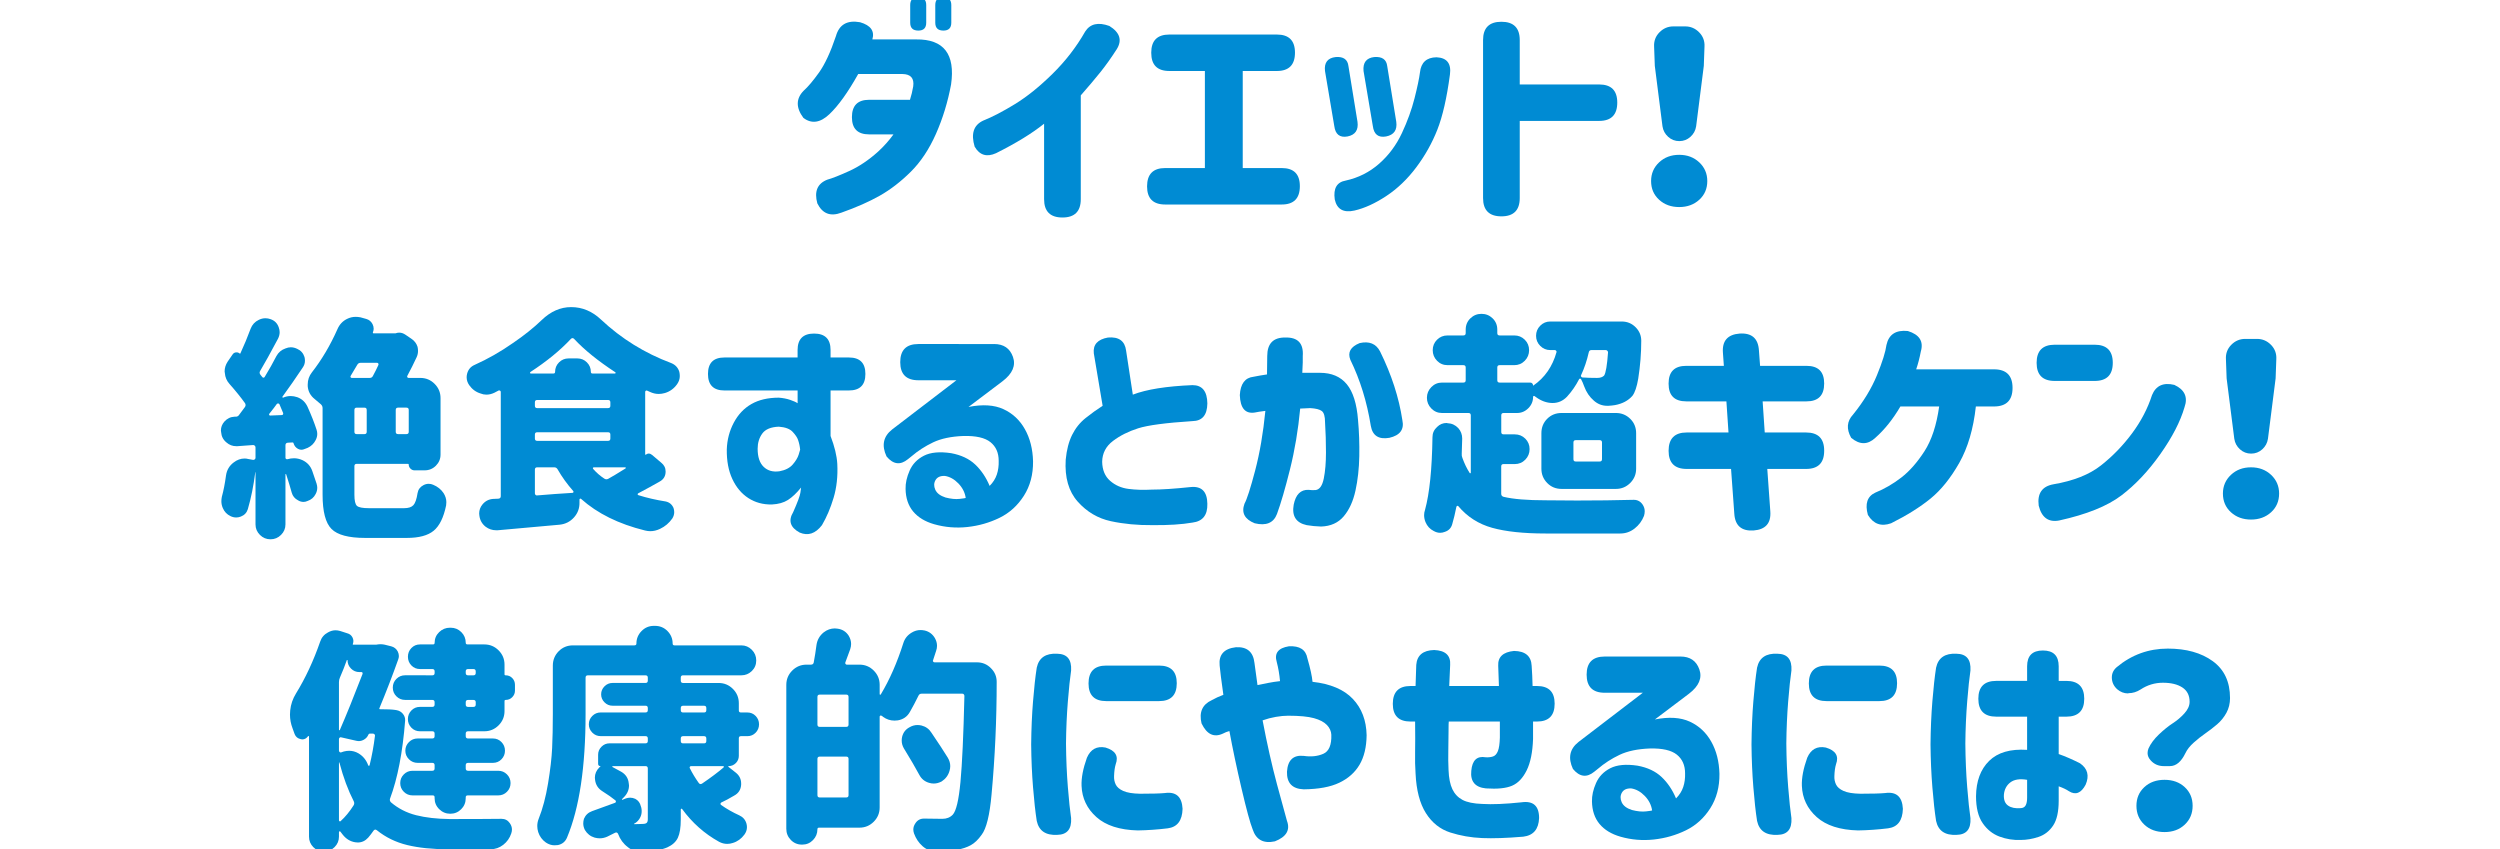
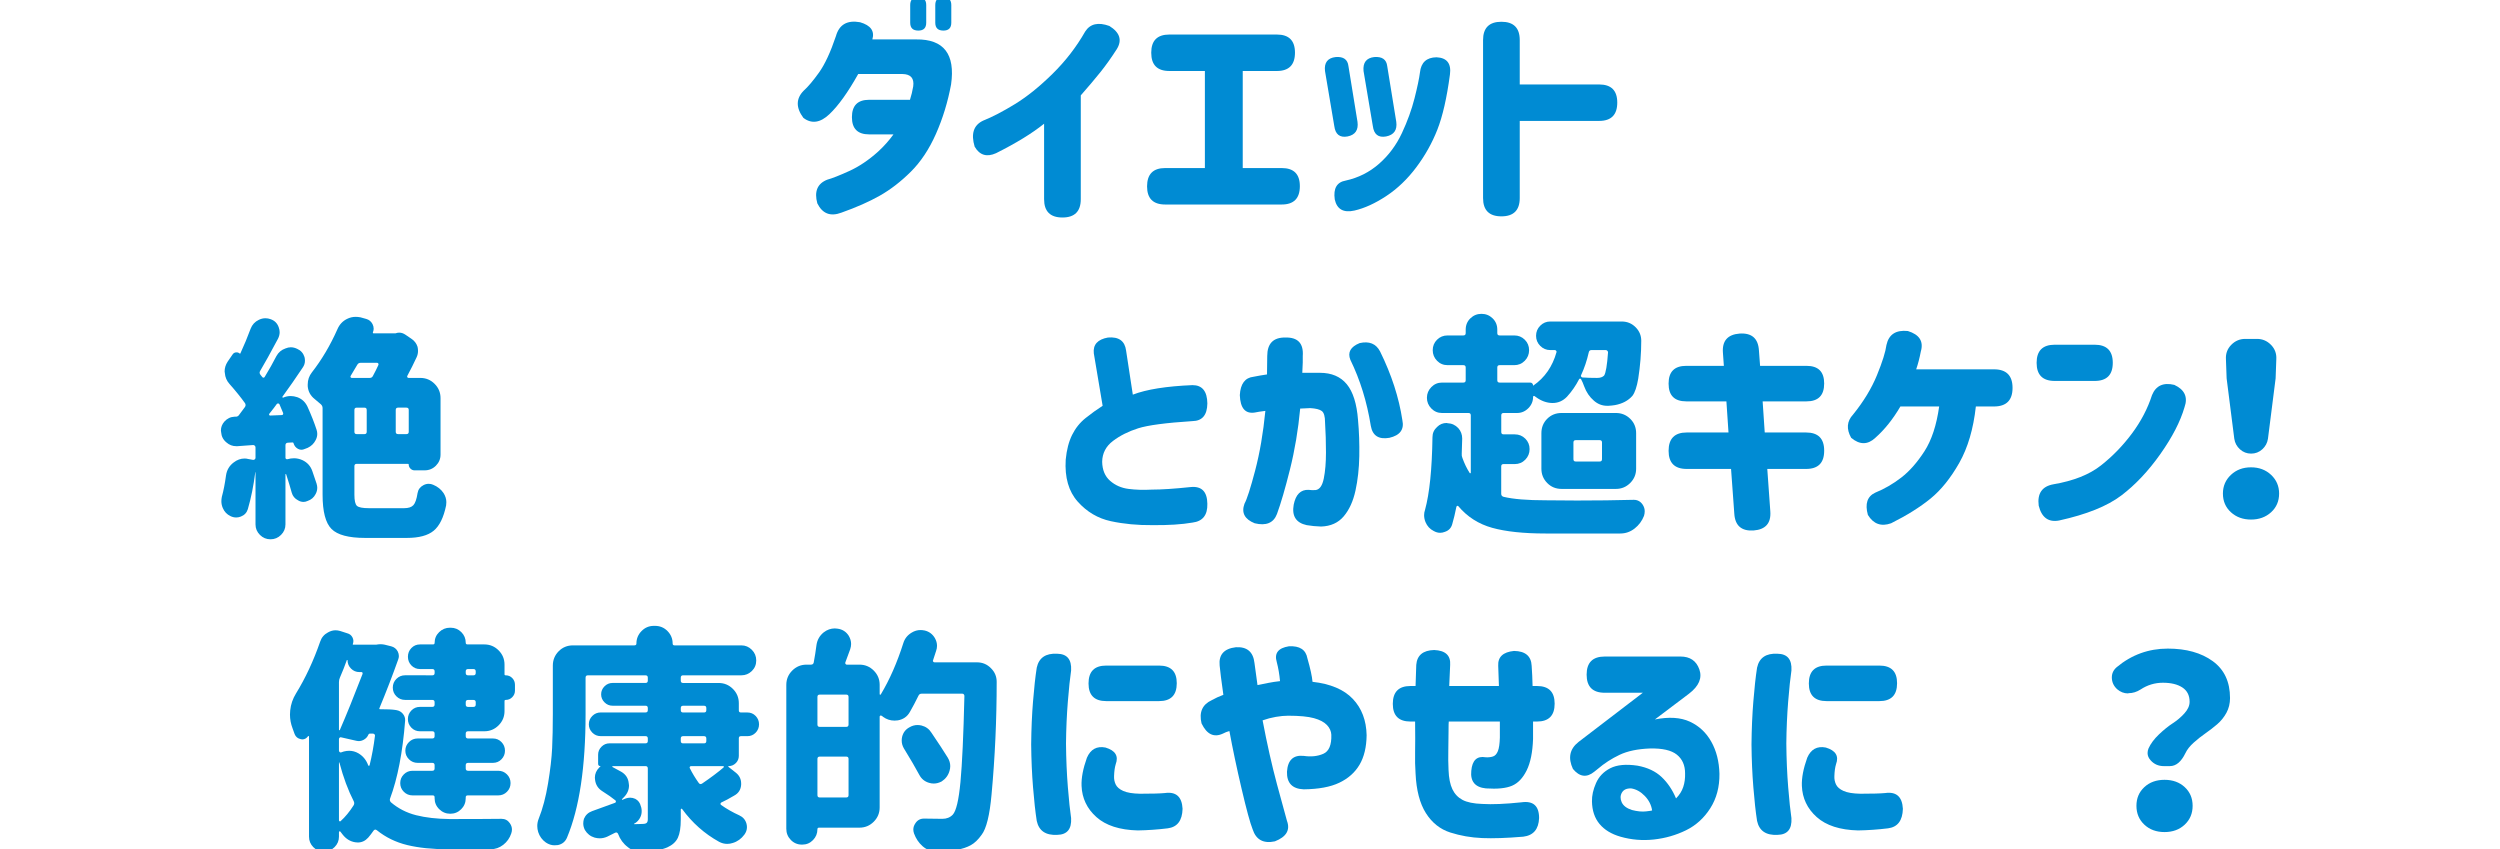
<svg xmlns="http://www.w3.org/2000/svg" version="1.1" id="title_x5F_06" x="0px" y="0px" width="368px" height="125px" viewBox="0 0 368 125" style="enable-background:new 0 0 368 125;" xml:space="preserve">
  <style type="text/css">
	.st0{fill:#008BD3;}
</style>
  <g>
    <g>
      <path class="st0" d="M128.411,5.802h6.46c4.056-0.045,5.765,2.165,5.127,6.631c-0.479,2.575-1.219,4.996-2.222,7.263    c-1.003,2.268-2.239,4.13-3.708,5.588c-1.47,1.458-2.991,2.632-4.563,3.521s-3.452,1.72-5.64,2.495    c-1.618,0.615-2.803,0.159-3.555-1.367c-0.479-1.754,0.011-2.917,1.47-3.486c0.684-0.182,1.754-0.604,3.213-1.265    c1.458-0.661,2.882-1.618,4.272-2.871c0.843-0.774,1.595-1.618,2.256-2.529h-3.589c-1.687,0-2.529-0.843-2.529-2.529    c0-1.709,0.843-2.563,2.529-2.563h6.016c0.205-0.638,0.364-1.299,0.479-1.982c0.159-1.185-0.365-1.789-1.572-1.812h-6.528    c-1.504,2.689-2.917,4.66-4.238,5.913c-1.345,1.276-2.621,1.458-3.828,0.547c-1.117-1.504-1.105-2.837,0.034-3.999    c0.638-0.569,1.39-1.458,2.256-2.666c0.866-1.208,1.697-2.996,2.495-5.366c0.479-1.709,1.663-2.393,3.555-2.051    C128.171,3.729,128.775,4.571,128.411,5.802z M133.982,0.743c0-0.774,0.387-1.162,1.162-1.162c0.797,0,1.196,0.388,1.196,1.162    v2.598c0,0.775-0.388,1.162-1.162,1.162c-0.798,0-1.196-0.387-1.196-1.162V0.743z M137.673,0.743c0-0.774,0.387-1.162,1.162-1.162    c0.797,0,1.196,0.388,1.196,1.162v2.598c0,0.775-0.388,1.162-1.162,1.162c-0.798,0-1.196-0.387-1.196-1.162V0.743z" />
      <path class="st0" d="M164.389,7.237c-0.82,1.276-1.624,2.404-2.41,3.384c-0.786,0.98-1.749,2.119-2.888,3.418v15.278    c0,1.8-0.9,2.7-2.7,2.7c-1.8,0-2.7-0.9-2.7-2.7V18.209c-1.755,1.413-4.113,2.86-7.075,4.341c-1.367,0.615-2.416,0.296-3.145-0.957    c-0.57-1.891-0.16-3.167,1.23-3.828c1.367-0.547,2.934-1.361,4.7-2.444c1.766-1.082,3.606-2.563,5.52-4.443    s3.521-3.959,4.819-6.238c0.729-1.139,1.914-1.413,3.555-0.82C164.844,4.776,165.209,5.916,164.389,7.237z" />
      <path class="st0" d="M169.463,7.75c0-1.777,0.889-2.666,2.666-2.666h15.825c1.777,0,2.666,0.889,2.666,2.666    c0,1.8-0.889,2.7-2.666,2.7h-5.024v14.287h5.742c1.777,0,2.666,0.889,2.666,2.666c0,1.8-0.889,2.7-2.666,2.7h-17.158    c-1.777,0-2.666-0.889-2.666-2.666c0-1.8,0.889-2.7,2.666-2.7h5.845V10.45h-5.229c-1.777,0-2.666-0.889-2.666-2.666V7.75z" />
      <path class="st0" d="M198.491,9.732l1.333,8.203c0.159,1.208-0.331,1.926-1.47,2.153c-1.14,0.205-1.789-0.308-1.948-1.538    l-1.367-8.101c-0.137-1.23,0.387-1.914,1.572-2.051C197.75,8.309,198.377,8.753,198.491,9.732z M199.38,30.992    c-1.618,0.364-2.586-0.183-2.905-1.641c-0.228-1.618,0.308-2.541,1.606-2.769c1.868-0.41,3.509-1.236,4.922-2.478    c1.413-1.242,2.529-2.74,3.35-4.495c0.82-1.754,1.441-3.463,1.863-5.127c0.421-1.663,0.689-2.939,0.803-3.828    c0.159-1.458,0.968-2.199,2.427-2.222c1.549,0.068,2.21,0.923,1.982,2.563c-0.456,3.418-1.071,6.113-1.846,8.083    c-0.775,1.971-1.812,3.823-3.11,5.554c-1.299,1.732-2.769,3.139-4.409,4.221C202.422,29.938,200.861,30.65,199.38,30.992z     M204.199,9.732l1.333,8.203c0.159,1.208-0.342,1.926-1.504,2.153c-1.14,0.205-1.789-0.308-1.948-1.538l-1.367-8.101    c-0.114-1.23,0.41-1.914,1.572-2.051C203.447,8.309,204.085,8.753,204.199,9.732z" />
      <path class="st0" d="M218.306,5.904c0-1.8,0.9-2.7,2.7-2.7c1.8,0,2.7,0.9,2.7,2.7v6.528h11.689c1.777,0,2.666,0.889,2.666,2.666    c0,1.8-0.889,2.7-2.666,2.7h-11.689v11.348c0,1.8-0.9,2.7-2.7,2.7c-1.8,0-2.7-0.9-2.7-2.7V5.904z" />
-       <path class="st0" d="M243.041,26.651c0-1.094,0.393-2.011,1.179-2.751c0.786-0.74,1.771-1.111,2.957-1.111    c1.185,0,2.17,0.371,2.957,1.111c0.786,0.741,1.179,1.658,1.179,2.751c0,1.117-0.393,2.034-1.179,2.751s-1.772,1.077-2.957,1.077    c-1.185,0-2.17-0.359-2.957-1.077S243.041,27.768,243.041,26.651z M244.716,18.585l-1.128-8.887l-0.103-2.837    c-0.046-0.82,0.216-1.521,0.786-2.102c0.569-0.581,1.253-0.872,2.051-0.872h1.743c0.797,0,1.481,0.291,2.051,0.872    c0.569,0.581,0.832,1.282,0.786,2.102L250.8,9.698l-1.128,8.887c-0.091,0.615-0.371,1.134-0.837,1.555    c-0.467,0.422-1.014,0.632-1.641,0.632c-0.627,0-1.174-0.21-1.641-0.632C245.086,19.719,244.807,19.2,244.716,18.585z" />
      <path class="st0" d="M42.017,67.388c0,0.068,0.034,0.125,0.103,0.171c0.068,0.046,0.137,0.057,0.205,0.034    c0.319-0.091,0.638-0.137,0.957-0.137c0.41,0,0.82,0.091,1.23,0.273c0.729,0.342,1.219,0.889,1.47,1.641    c0.228,0.638,0.433,1.242,0.615,1.812c0.068,0.228,0.103,0.433,0.103,0.615c0,0.319-0.08,0.627-0.239,0.923    c-0.251,0.501-0.649,0.843-1.196,1.025c-0.205,0.091-0.399,0.137-0.581,0.137c-0.296,0-0.57-0.08-0.82-0.239    c-0.479-0.25-0.786-0.626-0.923-1.128c-0.205-0.752-0.479-1.652-0.82-2.7c0-0.022-0.017-0.034-0.051-0.034    s-0.051,0.012-0.051,0.034v7.383c0,0.592-0.217,1.105-0.649,1.538c-0.433,0.433-0.952,0.649-1.555,0.649    c-0.604,0-1.123-0.217-1.555-0.649c-0.433-0.433-0.649-0.946-0.649-1.538v-7.69h-0.034c-0.251,1.982-0.615,3.794-1.094,5.435    c-0.16,0.524-0.501,0.889-1.025,1.094c-0.228,0.091-0.456,0.137-0.684,0.137c-0.296,0-0.581-0.068-0.854-0.205    c-0.524-0.25-0.9-0.649-1.128-1.196c-0.137-0.319-0.205-0.649-0.205-0.991c0-0.205,0.022-0.421,0.068-0.649    c0.25-0.911,0.456-1.959,0.615-3.145c0.114-0.797,0.49-1.436,1.128-1.914c0.501-0.387,1.037-0.581,1.606-0.581    c0.182,0,0.353,0.023,0.513,0.068l0.752,0.137c0.091,0,0.171-0.028,0.239-0.085c0.068-0.057,0.103-0.131,0.103-0.222V65.85    c0-0.091-0.034-0.171-0.103-0.239s-0.148-0.103-0.239-0.103l-2.324,0.171c-0.068,0-0.125,0-0.171,0    c-0.547,0-1.025-0.182-1.436-0.547c-0.479-0.387-0.741-0.889-0.786-1.504c-0.023-0.068-0.034-0.148-0.034-0.239    c0-0.501,0.171-0.945,0.513-1.333c0.41-0.456,0.911-0.695,1.504-0.718h0.171c0.182,0,0.33-0.068,0.444-0.205    c0.296-0.387,0.592-0.786,0.889-1.196c0.137-0.182,0.148-0.376,0.034-0.581c-0.638-0.889-1.401-1.834-2.29-2.837    c-0.41-0.456-0.638-0.991-0.684-1.606c-0.023-0.068-0.034-0.148-0.034-0.239c0-0.501,0.148-0.979,0.444-1.436l0.752-1.094    c0.114-0.159,0.273-0.25,0.479-0.273c0.205-0.022,0.387,0.034,0.547,0.171c0.045,0.046,0.08,0.034,0.103-0.034    c0.547-1.185,1.048-2.393,1.504-3.623c0.228-0.592,0.626-1.025,1.196-1.299c0.319-0.159,0.649-0.239,0.991-0.239    c0.25,0,0.501,0.046,0.752,0.137c0.592,0.205,0.991,0.604,1.196,1.196c0.091,0.251,0.137,0.49,0.137,0.718    c0,0.319-0.08,0.638-0.239,0.957c-1.117,2.097-1.994,3.68-2.632,4.751c-0.114,0.183-0.103,0.365,0.034,0.547    c0.091,0.114,0.182,0.228,0.273,0.342c0.045,0.068,0.108,0.103,0.188,0.103c0.08,0,0.142-0.045,0.188-0.137    c0.638-1.048,1.208-2.062,1.709-3.042c0.296-0.547,0.74-0.923,1.333-1.128c0.273-0.114,0.535-0.171,0.786-0.171    c0.319,0,0.638,0.08,0.957,0.239c0.524,0.228,0.877,0.627,1.06,1.196c0.045,0.183,0.068,0.365,0.068,0.547    c0,0.365-0.114,0.707-0.342,1.025c-1.003,1.504-1.994,2.928-2.974,4.272c-0.023,0.023-0.023,0.051,0,0.085    c0.022,0.034,0.057,0.051,0.103,0.051c0.364-0.159,0.729-0.239,1.094-0.239c0.319,0,0.649,0.057,0.991,0.171    c0.684,0.251,1.185,0.718,1.504,1.401c0.547,1.208,0.991,2.336,1.333,3.384c0.068,0.205,0.103,0.41,0.103,0.615    c0,0.319-0.08,0.627-0.239,0.923c-0.251,0.501-0.638,0.877-1.162,1.128l-0.444,0.171c-0.342,0.16-0.672,0.154-0.991-0.017    c-0.319-0.171-0.536-0.438-0.649-0.803c-0.023-0.114-0.091-0.159-0.205-0.137l-0.649,0.034c-0.228,0.023-0.342,0.148-0.342,0.376    V67.388z M39.625,60.928c-0.023,0.046-0.023,0.097,0,0.154c0.022,0.057,0.068,0.085,0.137,0.085l1.709-0.068    c0.091,0,0.154-0.034,0.188-0.103s0.04-0.137,0.017-0.205c-0.319-0.729-0.501-1.162-0.547-1.299    c-0.046-0.068-0.108-0.103-0.188-0.103c-0.08,0-0.143,0.023-0.188,0.068C40.547,59.754,40.171,60.244,39.625,60.928z     M54.322,74.805h5.161c0.638,0,1.094-0.148,1.367-0.444c0.273-0.296,0.479-0.889,0.615-1.777c0.091-0.524,0.376-0.911,0.854-1.162    c0.25-0.137,0.513-0.205,0.786-0.205c0.228,0,0.444,0.046,0.649,0.137c0.661,0.273,1.173,0.684,1.538,1.23    c0.273,0.433,0.41,0.877,0.41,1.333c0,0.16-0.012,0.319-0.034,0.479c-0.365,1.777-0.974,3.019-1.829,3.726    c-0.854,0.706-2.17,1.06-3.948,1.06h-6.152c-2.416,0-4.062-0.439-4.939-1.316c-0.877-0.877-1.316-2.558-1.316-5.042V60.073    c0-0.228-0.091-0.421-0.273-0.581c-0.273-0.228-0.57-0.479-0.889-0.752c-0.615-0.479-0.957-1.105-1.025-1.88    c0-0.091,0-0.182,0-0.273c0-0.661,0.205-1.253,0.615-1.777c1.458-1.868,2.711-3.987,3.76-6.357    c0.296-0.684,0.763-1.185,1.401-1.504c0.41-0.205,0.832-0.308,1.265-0.308c0.228,0,0.467,0.023,0.718,0.068l0.854,0.239    c0.41,0.114,0.718,0.365,0.923,0.752c0.114,0.228,0.171,0.456,0.171,0.684c0,0.16-0.034,0.331-0.103,0.513    c-0.046,0.114-0.012,0.171,0.103,0.171h3.008c0.068,0,0.137,0,0.205,0c0.182-0.068,0.364-0.103,0.547-0.103    c0.319,0,0.626,0.103,0.923,0.308l0.854,0.581c0.456,0.296,0.763,0.695,0.923,1.196c0.045,0.205,0.068,0.41,0.068,0.615    c0,0.319-0.068,0.627-0.205,0.923c-0.41,0.889-0.866,1.8-1.367,2.734c-0.046,0.068-0.046,0.137,0,0.205    c0.045,0.068,0.103,0.103,0.171,0.103h1.743c0.82,0,1.521,0.291,2.102,0.872s0.872,1.282,0.872,2.102v8.306    c0,0.638-0.228,1.185-0.684,1.641c-0.456,0.456-1.014,0.684-1.675,0.684h-1.47c-0.228,0-0.427-0.085-0.598-0.256    s-0.256-0.37-0.256-0.598c0-0.068-0.034-0.103-0.103-0.103H52.51c-0.228,0-0.342,0.114-0.342,0.342v4.204    c0,0.866,0.125,1.413,0.376,1.641C52.795,74.691,53.387,74.805,54.322,74.805z M55.689,53.75c0.045-0.091,0.045-0.171,0-0.239    c-0.046-0.068-0.103-0.103-0.171-0.103h-2.461c-0.205,0-0.365,0.103-0.479,0.308c-0.205,0.342-0.524,0.877-0.957,1.606    c-0.046,0.068-0.051,0.137-0.017,0.205s0.097,0.103,0.188,0.103h2.632c0.228,0,0.387-0.103,0.479-0.308    C55.199,54.775,55.461,54.251,55.689,53.75z M52.51,60.005c-0.228,0-0.342,0.114-0.342,0.342v3.213    c0,0.228,0.114,0.342,0.342,0.342h1.128c0.228,0,0.342-0.114,0.342-0.342v-3.213c0-0.228-0.114-0.342-0.342-0.342H52.51z     M59.825,63.901c0.228,0,0.342-0.114,0.342-0.342v-3.213c0-0.228-0.114-0.342-0.342-0.342h-1.23c-0.228,0-0.342,0.114-0.342,0.342    v3.213c0,0.228,0.114,0.342,0.342,0.342H59.825z" />
-       <path class="st0" d="M95.04,66.943c0.319-0.25,0.638-0.239,0.957,0.034l1.333,1.128c0.433,0.342,0.649,0.775,0.649,1.299    c0,0.661-0.285,1.151-0.854,1.47c-0.912,0.524-1.971,1.105-3.179,1.743c-0.068,0.046-0.097,0.097-0.085,0.154    c0.011,0.057,0.051,0.097,0.12,0.12c1.23,0.388,2.563,0.695,3.999,0.923c0.547,0.114,0.934,0.433,1.162,0.957    c0.068,0.205,0.103,0.41,0.103,0.615c0,0.319-0.091,0.627-0.273,0.923c-0.479,0.684-1.083,1.196-1.812,1.538    c-0.479,0.228-0.957,0.342-1.436,0.342c-0.251,0-0.513-0.034-0.786-0.103c-3.874-0.957-7.007-2.506-9.399-4.648    c-0.046-0.045-0.097-0.057-0.154-0.034c-0.057,0.023-0.085,0.068-0.085,0.137v0.41c0.022,0.843-0.245,1.578-0.803,2.205    c-0.559,0.626-1.259,0.985-2.102,1.077c-2.712,0.25-5.754,0.524-9.126,0.82c-0.091,0-0.171,0-0.239,0    c-0.57,0-1.083-0.171-1.538-0.513c-0.524-0.41-0.832-0.946-0.923-1.606c-0.023-0.114-0.034-0.228-0.034-0.342    c0-0.501,0.159-0.945,0.479-1.333c0.41-0.501,0.934-0.774,1.572-0.82c0.319-0.022,0.581-0.034,0.786-0.034    c0.228-0.022,0.342-0.148,0.342-0.376V57.681c0-0.068-0.034-0.125-0.103-0.171c-0.068-0.045-0.137-0.057-0.205-0.034    c-0.228,0.114-0.444,0.228-0.649,0.342c-0.388,0.183-0.775,0.273-1.162,0.273c-0.296,0-0.581-0.057-0.854-0.171    c-0.684-0.205-1.242-0.615-1.675-1.23c-0.251-0.364-0.376-0.752-0.376-1.162c0-0.159,0.022-0.33,0.068-0.513    c0.159-0.615,0.524-1.048,1.094-1.299c1.937-0.866,3.816-1.937,5.64-3.213c1.641-1.116,3.053-2.244,4.238-3.384    c1.321-1.276,2.769-1.914,4.341-1.914c1.641,0,3.11,0.615,4.409,1.846c2.985,2.803,6.426,4.934,10.322,6.392    c0.615,0.251,1.014,0.684,1.196,1.299c0.045,0.205,0.068,0.41,0.068,0.615c0,0.41-0.125,0.798-0.376,1.162    c-0.456,0.661-1.06,1.105-1.812,1.333c-0.319,0.091-0.627,0.137-0.923,0.137c-0.433,0-0.866-0.103-1.299-0.308    c-0.114-0.068-0.239-0.125-0.376-0.171c-0.068-0.045-0.137-0.045-0.205,0c-0.068,0.046-0.103,0.103-0.103,0.171v9.229    C94.994,66.932,95.017,66.943,95.04,66.943z M86.974,54.741c0,0.16,0.08,0.239,0.239,0.239h3.315c0.045,0,0.074-0.022,0.085-0.068    c0.011-0.045,0.005-0.08-0.017-0.103c-2.575-1.686-4.603-3.327-6.084-4.922c-0.16-0.159-0.319-0.159-0.479,0    c-1.572,1.687-3.566,3.315-5.981,4.888c-0.023,0.046-0.029,0.091-0.017,0.137c0.011,0.046,0.04,0.068,0.085,0.068h3.35    c0.159,0,0.239-0.08,0.239-0.239c0-0.547,0.193-1.014,0.581-1.401c0.387-0.387,0.854-0.581,1.401-0.581h1.299    c0.547,0,1.014,0.194,1.401,0.581C86.78,53.728,86.974,54.194,86.974,54.741z M79.078,58.877c-0.228,0-0.342,0.114-0.342,0.342    v0.513c0,0.228,0.114,0.342,0.342,0.342h10.425c0.228,0,0.342-0.114,0.342-0.342v-0.513c0-0.228-0.114-0.342-0.342-0.342H79.078z     M78.736,64.551c0,0.228,0.114,0.342,0.342,0.342h10.425c0.228,0,0.342-0.114,0.342-0.342V63.97c0-0.228-0.114-0.342-0.342-0.342    H79.078c-0.228,0-0.342,0.114-0.342,0.342V64.551z M79.078,68.789c-0.228,0-0.342,0.114-0.342,0.342v3.486    c0,0.091,0.034,0.171,0.103,0.239s0.148,0.091,0.239,0.068c0.638-0.045,1.504-0.114,2.598-0.205    c1.116-0.068,1.982-0.125,2.598-0.171c0.068,0,0.114-0.034,0.137-0.103c0.022-0.068,0.011-0.125-0.034-0.171    c-0.889-1.002-1.652-2.062-2.29-3.179c-0.114-0.205-0.285-0.308-0.513-0.308H79.078z M92.066,68.96    c0.045-0.022,0.062-0.057,0.051-0.103c-0.012-0.045-0.04-0.068-0.085-0.068h-4.614c-0.068,0-0.114,0.029-0.137,0.085    c-0.023,0.057-0.012,0.108,0.034,0.154c0.479,0.547,1.014,1.014,1.606,1.401c0.182,0.137,0.376,0.16,0.581,0.068    C90.05,70.202,90.904,69.689,92.066,68.96z" />
-       <path class="st0" d="M106.638,52.622h10.767v-1.094c0-1.618,0.809-2.427,2.427-2.427c1.618,0,2.427,0.809,2.427,2.427v1.094h2.7    c1.618,0,2.427,0.809,2.427,2.427c0,1.618-0.809,2.427-2.427,2.427h-2.7v6.699c0.592,1.55,0.923,2.917,0.991,4.102    c0.091,1.823-0.091,3.492-0.547,5.007c-0.456,1.516-1.025,2.854-1.709,4.016c-0.957,1.253-2.051,1.618-3.281,1.094    c-1.39-0.752-1.709-1.755-0.957-3.008c0.638-1.436,0.991-2.387,1.06-2.854c0.068-0.467,0.103-0.723,0.103-0.769    c-0.661,0.82-1.305,1.43-1.931,1.829c-0.627,0.399-1.418,0.621-2.375,0.667c-1.299,0.023-2.45-0.291-3.452-0.94    c-1.003-0.649-1.789-1.583-2.358-2.803c-0.57-1.219-0.843-2.671-0.82-4.358c0.045-1.413,0.387-2.723,1.025-3.931    c0.638-1.208,1.504-2.125,2.598-2.751c1.094-0.626,2.438-0.94,4.033-0.94c0.615,0.046,1.173,0.154,1.675,0.325    c0.501,0.171,0.866,0.336,1.094,0.496v-1.88h-10.767c-1.618,0-2.427-0.809-2.427-2.427    C104.211,53.431,105.02,52.622,106.638,52.622z M117.781,66.191c-0.046-0.501-0.148-0.979-0.308-1.436    c-0.114-0.342-0.376-0.735-0.786-1.179s-1.094-0.701-2.051-0.769c-1.162,0.046-1.971,0.382-2.427,1.008    c-0.456,0.627-0.684,1.373-0.684,2.239c0,1.208,0.296,2.097,0.889,2.666c0.592,0.57,1.367,0.786,2.324,0.649    c0.866-0.159,1.515-0.49,1.948-0.991c0.433-0.501,0.723-0.979,0.872-1.436C117.707,66.488,117.781,66.237,117.781,66.191z" />
-       <path class="st0" d="M146.322,50.64c1.413,0,2.341,0.632,2.786,1.897s-0.063,2.456-1.521,3.572l-5.024,3.794    c2.073-0.41,3.788-0.302,5.144,0.325c1.355,0.627,2.41,1.612,3.162,2.957c0.752,1.345,1.15,2.917,1.196,4.717    c0.022,1.937-0.427,3.629-1.35,5.076c-0.923,1.447-2.119,2.529-3.589,3.247s-3.042,1.167-4.717,1.35    c-1.675,0.182-3.31,0.045-4.905-0.41c-1.345-0.388-2.375-1.014-3.093-1.88s-1.088-1.971-1.111-3.315    c-0.023-0.843,0.176-1.743,0.598-2.7c0.421-0.957,1.122-1.686,2.102-2.188c0.979-0.501,2.312-0.626,3.999-0.376    c1.481,0.273,2.666,0.832,3.555,1.675c0.889,0.843,1.595,1.892,2.119,3.145c0.501-0.501,0.854-1.06,1.06-1.675    s0.296-1.287,0.273-2.017c0-1.185-0.405-2.102-1.213-2.751c-0.809-0.649-2.136-0.951-3.982-0.906    c-1.8,0.068-3.287,0.382-4.46,0.94c-1.174,0.559-2.239,1.248-3.196,2.068l-0.513,0.41c-1.117,0.912-2.165,0.775-3.145-0.41    c-0.752-1.618-0.479-2.939,0.82-3.965l9.468-7.246h-5.605c-1.777,0-2.666-0.889-2.666-2.666s0.889-2.666,2.666-2.666H146.322z     M139.076,70.054c-0.661-0.022-1.117,0.183-1.367,0.615c-0.251,0.433-0.262,0.906-0.034,1.418    c0.228,0.513,0.729,0.895,1.504,1.145c0.797,0.205,1.487,0.273,2.068,0.205s0.883-0.114,0.906-0.137    c-0.114-0.797-0.473-1.509-1.077-2.136C140.472,70.538,139.805,70.168,139.076,70.054z" />
      <path class="st0" d="M175.534,61.987c-3.896,0.251-6.562,0.604-7.998,1.06c-1.436,0.456-2.672,1.077-3.708,1.863    c-1.037,0.786-1.567,1.806-1.589,3.059c0.022,1.208,0.41,2.142,1.162,2.803c0.752,0.661,1.658,1.06,2.717,1.196    s2.205,0.171,3.435,0.103c1.436,0,3.338-0.125,5.708-0.376c1.618-0.159,2.438,0.661,2.461,2.461    c0.045,1.664-0.684,2.586-2.188,2.769c-1.572,0.273-3.532,0.398-5.879,0.376c-2.188,0.022-4.233-0.171-6.135-0.581    c-1.903-0.41-3.526-1.367-4.871-2.871c-1.345-1.504-1.937-3.566-1.777-6.187c0.137-1.436,0.45-2.649,0.94-3.64    c0.49-0.991,1.156-1.823,2-2.495c0.843-0.672,1.675-1.27,2.495-1.794l-1.299-7.725c-0.137-1.276,0.558-2.051,2.085-2.324    c1.595-0.137,2.483,0.501,2.666,1.914l0.991,6.494c2.005-0.774,4.933-1.242,8.784-1.401c1.436,0,2.165,0.9,2.188,2.7    C177.698,61.099,176.969,61.965,175.534,61.987z" />
      <path class="st0" d="M184.521,55.459c0.684-0.137,1.344-0.25,1.982-0.342c0.022-1.344,0.034-2.244,0.034-2.7    c0-1.846,0.889-2.757,2.666-2.734c1.846-0.045,2.7,0.866,2.563,2.734c0.022,0.433,0,1.253-0.068,2.461c0.228,0,0.484,0,0.769,0    c0.285,0,0.615,0,0.991,0s0.655,0,0.837,0c1.709,0,3.025,0.559,3.948,1.675c0.923,1.117,1.475,2.871,1.658,5.264    c0.159,1.732,0.222,3.509,0.188,5.332c-0.034,1.823-0.222,3.515-0.564,5.076c-0.342,1.561-0.917,2.82-1.726,3.777    c-0.809,0.957-1.92,1.458-3.333,1.504c-0.752-0.023-1.458-0.091-2.119-0.205c-1.572-0.342-2.21-1.344-1.914-3.008    c0.296-1.504,1.025-2.233,2.188-2.188c0.319,0.046,0.661,0.057,1.025,0.034c0.592-0.068,0.997-0.632,1.213-1.692    c0.216-1.06,0.325-2.341,0.325-3.845s-0.046-2.985-0.137-4.443c0-0.866-0.16-1.418-0.479-1.658    c-0.319-0.239-0.889-0.381-1.709-0.427c-0.273,0-0.507,0.012-0.701,0.034c-0.194,0.023-0.45,0.034-0.769,0.034    c-0.296,3.145-0.798,6.13-1.504,8.955c-0.707,2.826-1.345,5.013-1.914,6.562c-0.501,1.321-1.595,1.777-3.281,1.367    c-1.481-0.593-1.982-1.549-1.504-2.871c0.364-0.661,0.889-2.29,1.572-4.888s1.185-5.525,1.504-8.784    c-0.729,0.091-1.242,0.171-1.538,0.239c-1.413,0.228-2.153-0.626-2.222-2.563C182.595,56.496,183.267,55.596,184.521,55.459z     M198.773,52.964c-0.433-1.094,0.022-1.914,1.367-2.461c1.413-0.319,2.415,0.091,3.008,1.23c1.686,3.418,2.78,6.791,3.281,10.117    c0.296,1.367-0.342,2.233-1.914,2.598c-1.572,0.273-2.484-0.319-2.734-1.777C201.211,59.139,200.209,55.903,198.773,52.964z" />
      <path class="st0" d="M221.321,68.311c-0.228,0-0.342,0.114-0.342,0.342v4.033c0,0.228,0.114,0.376,0.342,0.444    c1.413,0.342,3.486,0.513,6.221,0.513c1.572,0.023,3.099,0.034,4.58,0.034c2.939,0,5.708-0.034,8.306-0.103    c0.022,0,0.045,0,0.068,0c0.569,0,1.014,0.251,1.333,0.752c0.182,0.296,0.273,0.604,0.273,0.923c0,0.228-0.034,0.456-0.103,0.684    c-0.296,0.752-0.758,1.373-1.384,1.863c-0.627,0.49-1.328,0.735-2.102,0.735h-11.006c-3.236,0-5.856-0.279-7.861-0.837    c-2.005-0.559-3.669-1.624-4.99-3.196c-0.046-0.045-0.097-0.057-0.154-0.034c-0.057,0.023-0.097,0.068-0.12,0.137    c-0.183,0.935-0.388,1.789-0.615,2.563c-0.16,0.569-0.524,0.945-1.094,1.128c-0.228,0.091-0.456,0.137-0.684,0.137    c-0.319,0-0.638-0.091-0.957-0.273c-0.547-0.273-0.946-0.707-1.196-1.299c-0.137-0.342-0.205-0.684-0.205-1.025    c0-0.273,0.045-0.535,0.137-0.786c0.661-2.415,1.025-5.981,1.094-10.698c0-0.592,0.228-1.094,0.684-1.504    c0.387-0.387,0.854-0.581,1.401-0.581c0.045,0,0.091,0.012,0.137,0.034c0.615,0.023,1.139,0.262,1.572,0.718    c0.387,0.433,0.581,0.946,0.581,1.538c0,0.205-0.023,0.946-0.068,2.222c-0.023,0.228,0.011,0.444,0.103,0.649    c0.296,0.82,0.649,1.55,1.06,2.188c0.022,0.046,0.057,0.063,0.103,0.051c0.045-0.011,0.068-0.04,0.068-0.085v-8.442    c0-0.228-0.114-0.342-0.342-0.342h-3.896c-0.615,0-1.14-0.222-1.572-0.667c-0.433-0.444-0.649-0.968-0.649-1.572    c0-0.604,0.216-1.128,0.649-1.572c0.433-0.444,0.957-0.667,1.572-0.667h3.145c0.228,0,0.342-0.114,0.342-0.342v-1.88    c0-0.228-0.114-0.342-0.342-0.342h-2.324c-0.615,0-1.134-0.216-1.555-0.649c-0.422-0.433-0.632-0.951-0.632-1.555    c0-0.604,0.21-1.116,0.632-1.538c0.421-0.421,0.94-0.632,1.555-0.632h2.324c0.228,0,0.342-0.114,0.342-0.342v-0.513    c0-0.661,0.228-1.213,0.684-1.658c0.456-0.444,1.002-0.667,1.641-0.667c0.638,0,1.185,0.222,1.641,0.667    c0.456,0.444,0.684,0.997,0.684,1.658v0.513c0,0.228,0.114,0.342,0.342,0.342h2.153c0.615,0,1.133,0.211,1.555,0.632    c0.421,0.422,0.632,0.935,0.632,1.538c0,0.604-0.211,1.123-0.632,1.555c-0.422,0.433-0.94,0.649-1.555,0.649h-2.153    c-0.228,0-0.342,0.114-0.342,0.342v1.88c0,0.228,0.114,0.342,0.342,0.342h4.512c0.114,0,0.21,0.04,0.291,0.12    c0.08,0.08,0.12,0.177,0.12,0.291v0.034h0.034c1.686-1.162,2.825-2.803,3.418-4.922c0.022-0.068,0.005-0.137-0.051-0.205    c-0.057-0.068-0.12-0.103-0.188-0.103h-0.684c-0.57,0-1.06-0.205-1.47-0.615s-0.615-0.906-0.615-1.487s0.205-1.077,0.615-1.487    s0.9-0.615,1.47-0.615h10.527c0.82,0,1.515,0.296,2.085,0.889c0.524,0.547,0.786,1.196,0.786,1.948    c0,1.823-0.148,3.68-0.444,5.571c-0.205,1.208-0.49,2.051-0.854,2.529c-0.615,0.707-1.47,1.162-2.563,1.367    c-0.273,0.046-0.593,0.08-0.957,0.103c-0.068,0-0.137,0-0.205,0c-0.729,0-1.379-0.25-1.948-0.752    c-0.638-0.547-1.117-1.253-1.436-2.119c-0.137-0.387-0.285-0.729-0.444-1.025c-0.023-0.068-0.074-0.103-0.154-0.103    c-0.08,0-0.131,0.034-0.154,0.103c-0.479,0.935-1.071,1.789-1.777,2.563c-0.593,0.615-1.299,0.923-2.119,0.923    c-0.023,0-0.046,0-0.068,0c-0.82-0.022-1.606-0.308-2.358-0.854c-0.068-0.045-0.148-0.103-0.239-0.171    c-0.046-0.022-0.091-0.022-0.137,0c-0.046,0.023-0.068,0.068-0.068,0.137c0,0.638-0.234,1.191-0.701,1.658    c-0.467,0.467-1.02,0.701-1.658,0.701h-1.982c-0.228,0-0.342,0.114-0.342,0.342v2.461c0,0.228,0.114,0.342,0.342,0.342h1.641    c0.615,0,1.133,0.211,1.555,0.632c0.421,0.422,0.632,0.935,0.632,1.538c0,0.604-0.211,1.123-0.632,1.555    c-0.422,0.433-0.94,0.649-1.555,0.649H221.321z M229.866,71.968c-0.843,0-1.55-0.291-2.119-0.872    c-0.57-0.581-0.854-1.282-0.854-2.102v-5.229c0-0.843,0.285-1.549,0.854-2.119c0.569-0.569,1.276-0.854,2.119-0.854h7.998    c0.82,0,1.521,0.285,2.102,0.854c0.581,0.57,0.872,1.276,0.872,2.119v5.229c0,0.82-0.291,1.521-0.872,2.102    s-1.282,0.872-2.102,0.872H229.866z M231.951,64.79c-0.228,0-0.342,0.114-0.342,0.342v2.461c0,0.228,0.114,0.342,0.342,0.342    h3.521c0.228,0,0.342-0.114,0.342-0.342v-2.461c0-0.228-0.114-0.342-0.342-0.342H231.951z M236.702,51.87    c0-0.091-0.034-0.171-0.103-0.239s-0.148-0.103-0.239-0.103h-2.085c-0.228,0-0.365,0.114-0.41,0.342    c-0.273,1.208-0.649,2.324-1.128,3.35c-0.046,0.068-0.046,0.137,0,0.205c0.045,0.068,0.103,0.114,0.171,0.137    c0.638,0.046,1.367,0.068,2.188,0.068c0.456,0,0.797-0.114,1.025-0.342C236.372,54.924,236.565,53.784,236.702,51.87z" />
      <path class="st0" d="M245.617,56.45c0-1.731,0.866-2.598,2.598-2.598h5.537l-0.137-1.914c-0.137-1.754,0.684-2.7,2.461-2.837    c1.777-0.114,2.723,0.707,2.837,2.461l0.171,2.29h6.836c1.731,0,2.598,0.866,2.598,2.598c0,1.755-0.866,2.632-2.598,2.632h-6.46    l0.308,4.58h6.084c1.777,0,2.666,0.889,2.666,2.666v0.034c0,1.777-0.889,2.666-2.666,2.666h-5.708l0.444,6.221    c0.137,1.754-0.684,2.7-2.461,2.837c-1.777,0.114-2.723-0.707-2.837-2.461l-0.479-6.597h-6.528c-1.777,0-2.666-0.889-2.666-2.666    c0-1.8,0.889-2.7,2.666-2.7h6.152l-0.308-4.58h-5.913c-1.732,0-2.598-0.866-2.598-2.598V56.45z" />
      <path class="st0" d="M282.747,51.733c-0.183,0.957-0.41,1.834-0.684,2.632h11.45c1.823,0,2.734,0.912,2.734,2.734    c0,1.823-0.912,2.734-2.734,2.734h-2.666c-0.365,3.304-1.179,6.073-2.444,8.306c-1.265,2.233-2.672,3.982-4.221,5.247    c-1.55,1.265-3.486,2.478-5.811,3.64c-1.458,0.524-2.598,0.114-3.418-1.23c-0.456-1.641-0.091-2.734,1.094-3.281    c1.344-0.547,2.62-1.287,3.828-2.222c1.208-0.934,2.341-2.222,3.401-3.862s1.783-3.839,2.17-6.597h-5.708    c-1.094,1.869-2.324,3.407-3.691,4.614c-1.117,1.048-2.302,1.048-3.555,0c-0.729-1.299-0.638-2.438,0.273-3.418    c1.549-1.914,2.723-3.845,3.521-5.793c0.797-1.948,1.265-3.435,1.401-4.46c0.342-1.549,1.39-2.233,3.145-2.051    C282.542,49.25,283.18,50.252,282.747,51.733z" />
      <path class="st0" d="M302.456,50.742h5.879c1.777,0,2.666,0.889,2.666,2.666s-0.889,2.666-2.666,2.666h-5.879    c-1.777,0-2.666-0.889-2.666-2.666S300.678,50.742,302.456,50.742z M321.562,59.937c-0.615,2.119-1.807,4.426-3.572,6.921    s-3.68,4.523-5.742,6.084c-2.062,1.561-5.109,2.786-9.143,3.674c-1.572,0.296-2.575-0.433-3.008-2.188    c-0.228-1.8,0.501-2.848,2.188-3.145c2.939-0.501,5.264-1.424,6.973-2.769c1.709-1.344,3.23-2.911,4.562-4.7    c1.334-1.789,2.318-3.674,2.957-5.657c0.569-1.39,1.663-1.891,3.281-1.504C321.584,57.362,322.085,58.456,321.562,59.937z" />
      <path class="st0" d="M327.213,72.651c0-1.094,0.394-2.011,1.179-2.751c0.787-0.74,1.771-1.111,2.957-1.111    c1.185,0,2.17,0.371,2.957,1.111c0.785,0.741,1.179,1.658,1.179,2.751c0,1.117-0.394,2.034-1.179,2.751    c-0.787,0.718-1.772,1.077-2.957,1.077c-1.186,0-2.17-0.359-2.957-1.077C327.607,74.685,327.213,73.768,327.213,72.651z     M328.888,64.585l-1.128-8.887l-0.103-2.837c-0.046-0.82,0.216-1.521,0.786-2.102c0.569-0.581,1.253-0.872,2.051-0.872h1.743    c0.797,0,1.48,0.291,2.051,0.872c0.569,0.581,0.831,1.282,0.786,2.102l-0.103,2.837l-1.128,8.887    c-0.092,0.615-0.371,1.134-0.837,1.555c-0.468,0.422-1.015,0.632-1.641,0.632c-0.628,0-1.175-0.21-1.641-0.632    C329.258,65.719,328.979,65.2,328.888,64.585z" />
      <path class="st0" d="M55.944,104.398c1.048,0,1.789,0.034,2.222,0.103l0.205,0.034c0.387,0.068,0.701,0.251,0.94,0.547    c0.239,0.296,0.347,0.627,0.325,0.991c-0.365,4.671-1.105,8.5-2.222,11.484c-0.068,0.205-0.023,0.388,0.137,0.547    c1.071,0.912,2.307,1.544,3.708,1.897c1.401,0.354,3.047,0.542,4.939,0.564c3.281,0,5.811-0.011,7.588-0.034h0.034    c0.524,0,0.934,0.217,1.23,0.649c0.205,0.296,0.308,0.604,0.308,0.923c0,0.182-0.034,0.376-0.103,0.581    c-0.228,0.684-0.621,1.242-1.179,1.675c-0.559,0.433-1.179,0.649-1.863,0.649h-6.289c-2.302,0-4.295-0.205-5.981-0.615    c-1.687-0.41-3.179-1.14-4.478-2.188c-0.183-0.137-0.342-0.114-0.479,0.068c-0.251,0.364-0.513,0.706-0.786,1.025    c-0.433,0.479-0.946,0.718-1.538,0.718c-0.114,0-0.239-0.012-0.376-0.034c-0.729-0.114-1.345-0.49-1.846-1.128    c-0.114-0.16-0.228-0.308-0.342-0.444c-0.046-0.046-0.091-0.057-0.137-0.034c-0.046,0.022-0.068,0.068-0.068,0.137v0.649    c0,0.592-0.217,1.105-0.649,1.538c-0.433,0.433-0.957,0.649-1.572,0.649s-1.134-0.217-1.555-0.649    c-0.422-0.433-0.632-0.946-0.632-1.538v-14.731c0-0.045-0.023-0.074-0.068-0.085c-0.046-0.011-0.068-0.005-0.068,0.017    c-0.228,0.319-0.513,0.479-0.854,0.479c-0.068,0-0.137-0.011-0.205-0.034c-0.456-0.091-0.764-0.342-0.923-0.752    c-0.091-0.273-0.194-0.558-0.308-0.854c-0.251-0.661-0.376-1.333-0.376-2.017c0-0.205,0.011-0.41,0.034-0.615    c0.091-0.889,0.376-1.72,0.854-2.495c1.39-2.256,2.575-4.796,3.555-7.622c0.205-0.615,0.592-1.071,1.162-1.367    c0.364-0.205,0.729-0.308,1.094-0.308c0.228,0,0.456,0.034,0.684,0.103l1.06,0.342c0.342,0.091,0.592,0.291,0.752,0.598    c0.159,0.308,0.182,0.621,0.068,0.94c-0.046,0.091-0.023,0.137,0.068,0.137h3.213c0.045,0,0.091,0,0.137,0    c0.228-0.045,0.444-0.068,0.649-0.068s0.41,0.023,0.615,0.068l0.957,0.239c0.433,0.114,0.752,0.365,0.957,0.752    c0.114,0.228,0.171,0.456,0.171,0.684c0,0.16-0.034,0.331-0.103,0.513c-0.843,2.37-1.766,4.763-2.769,7.178    C55.819,104.353,55.853,104.398,55.944,104.398z M52.902,98.93c-0.479,0-0.889-0.171-1.23-0.513s-0.513-0.752-0.513-1.23    c0-0.022-0.012-0.034-0.034-0.034c-0.023,0-0.046,0-0.068,0c-0.296,0.843-0.638,1.709-1.025,2.598    c-0.091,0.205-0.137,0.422-0.137,0.649v7.007c0,0.046,0.017,0.074,0.051,0.085c0.034,0.012,0.062-0.005,0.085-0.051    c0.934-2.142,2.051-4.899,3.35-8.271c0-0.068-0.012-0.125-0.034-0.171c-0.023-0.045-0.068-0.068-0.137-0.068H52.902z     M49.895,110.482c0,0.091,0.034,0.166,0.103,0.222c0.068,0.057,0.137,0.074,0.205,0.051l0.41-0.137    c0.273-0.068,0.535-0.103,0.786-0.103c0.479,0,0.934,0.125,1.367,0.376c0.684,0.41,1.162,1.003,1.436,1.777    c0.022,0.046,0.062,0.063,0.12,0.051c0.057-0.011,0.085-0.04,0.085-0.085c0.342-1.39,0.604-2.825,0.786-4.307    c0.022-0.091,0-0.171-0.068-0.239s-0.148-0.103-0.239-0.103H54.44c-0.091,0-0.16,0.046-0.205,0.137    c-0.137,0.342-0.376,0.604-0.718,0.786c-0.342,0.183-0.695,0.228-1.06,0.137l-2.256-0.513c-0.068-0.022-0.137-0.005-0.205,0.051    c-0.068,0.057-0.103,0.131-0.103,0.222V110.482z M49.963,112.26c0-0.022-0.012-0.034-0.034-0.034    c-0.023,0-0.034,0.012-0.034,0.034v8.477c0,0.068,0.028,0.12,0.085,0.154c0.057,0.034,0.108,0.029,0.154-0.017    c0.684-0.615,1.321-1.39,1.914-2.324c0.114-0.182,0.125-0.376,0.034-0.581C51.239,116.327,50.532,114.425,49.963,112.26z     M63.635,99.408c0.228,0,0.342-0.114,0.342-0.342v-0.239c0-0.228-0.114-0.342-0.342-0.342h-1.812c-0.501,0-0.923-0.176-1.265-0.53    c-0.342-0.353-0.513-0.78-0.513-1.282c0-0.501,0.171-0.928,0.513-1.282c0.342-0.353,0.763-0.53,1.265-0.53h1.914    c0.159,0,0.239-0.08,0.239-0.239c0-0.615,0.222-1.139,0.667-1.572c0.444-0.433,0.974-0.649,1.589-0.649h0.103    c0.615,0,1.139,0.217,1.572,0.649c0.433,0.433,0.649,0.957,0.649,1.572c0,0.16,0.091,0.239,0.273,0.239h2.461    c0.82,0,1.521,0.291,2.102,0.872s0.872,1.282,0.872,2.102v1.436c0,0.091,0.057,0.137,0.171,0.137c0.387,0,0.712,0.137,0.974,0.41    c0.262,0.273,0.393,0.604,0.393,0.991v0.854c0,0.365-0.131,0.684-0.393,0.957c-0.262,0.273-0.587,0.41-0.974,0.41    c-0.114,0-0.171,0.057-0.171,0.171v1.47c0,0.82-0.291,1.521-0.872,2.102s-1.282,0.872-2.102,0.872h-2.393    c-0.228,0-0.342,0.114-0.342,0.342v0.376c0,0.228,0.114,0.342,0.342,0.342h3.657c0.501,0,0.923,0.177,1.265,0.53    c0.342,0.354,0.513,0.775,0.513,1.265c0,0.49-0.171,0.912-0.513,1.265c-0.342,0.354-0.764,0.53-1.265,0.53h-3.657    c-0.228,0-0.342,0.114-0.342,0.342v0.479c0,0.228,0.114,0.342,0.342,0.342h4.443c0.501,0,0.928,0.177,1.282,0.53    c0.353,0.354,0.53,0.781,0.53,1.282c0,0.501-0.177,0.929-0.53,1.282c-0.354,0.354-0.781,0.53-1.282,0.53h-4.478    c-0.205,0-0.308,0.091-0.308,0.273v0.137c0,0.638-0.222,1.179-0.667,1.624s-0.98,0.667-1.606,0.667    c-0.627,0-1.168-0.222-1.624-0.667c-0.456-0.444-0.684-0.985-0.684-1.624v-0.137c0-0.182-0.091-0.273-0.273-0.273h-2.974    c-0.501,0-0.929-0.176-1.282-0.53c-0.354-0.353-0.53-0.78-0.53-1.282c0-0.501,0.176-0.928,0.53-1.282    c0.353-0.353,0.78-0.53,1.282-0.53h2.905c0.228,0,0.342-0.114,0.342-0.342v-0.479c0-0.228-0.114-0.342-0.342-0.342h-2.153    c-0.501,0-0.929-0.176-1.282-0.53c-0.354-0.353-0.53-0.774-0.53-1.265c0-0.49,0.176-0.911,0.53-1.265    c0.353-0.353,0.78-0.53,1.282-0.53h2.153c0.228,0,0.342-0.114,0.342-0.342v-0.376c0-0.228-0.114-0.342-0.342-0.342h-1.812    c-0.501,0-0.923-0.176-1.265-0.53c-0.342-0.353-0.513-0.774-0.513-1.265c0-0.49,0.171-0.911,0.513-1.265    c0.342-0.353,0.763-0.53,1.265-0.53h1.812c0.228,0,0.342-0.114,0.342-0.342v-0.342c0-0.228-0.114-0.342-0.342-0.342h-3.999    c-0.501,0-0.929-0.176-1.282-0.53c-0.354-0.353-0.53-0.78-0.53-1.282c0-0.501,0.176-0.928,0.53-1.282    c0.353-0.353,0.78-0.53,1.282-0.53H63.635z M70.026,98.827c0-0.228-0.114-0.342-0.342-0.342h-0.786    c-0.228,0-0.342,0.114-0.342,0.342v0.239c0,0.228,0.114,0.342,0.342,0.342h0.786c0.228,0,0.342-0.114,0.342-0.342V98.827z     M69.685,104.057c0.228,0,0.342-0.114,0.342-0.342v-0.342c0-0.228-0.114-0.342-0.342-0.342h-0.786    c-0.228,0-0.342,0.114-0.342,0.342v0.342c0,0.228,0.114,0.342,0.342,0.342H69.685z" />
      <path class="st0" d="M109.063,108.363c-0.205,0-0.308,0.103-0.308,0.308v2.598c0,0.41-0.148,0.764-0.444,1.06    c-0.296,0.296-0.649,0.444-1.06,0.444c-0.023,0-0.04,0.012-0.051,0.034c-0.012,0.023-0.006,0.046,0.017,0.068l1.128,0.889    c0.501,0.41,0.752,0.935,0.752,1.572c0,0.068,0,0.125,0,0.171c-0.046,0.729-0.388,1.265-1.025,1.606    c-0.684,0.41-1.322,0.752-1.914,1.025c-0.068,0.046-0.103,0.103-0.103,0.171s0.022,0.125,0.068,0.171    c0.843,0.593,1.743,1.105,2.7,1.538c0.547,0.251,0.9,0.661,1.06,1.23c0.045,0.183,0.068,0.354,0.068,0.513    c0,0.387-0.125,0.752-0.376,1.094c-0.456,0.615-1.025,1.025-1.709,1.23c-0.273,0.091-0.547,0.137-0.82,0.137    c-0.41,0-0.809-0.103-1.196-0.308c-2.142-1.185-3.954-2.791-5.435-4.819c-0.023-0.045-0.063-0.062-0.12-0.051    c-0.057,0.012-0.085,0.051-0.085,0.12v1.47c0,1.185-0.143,2.079-0.427,2.683c-0.285,0.604-0.803,1.077-1.555,1.418    c-0.843,0.364-2.062,0.592-3.657,0.684c-0.046,0-0.103,0-0.171,0c-0.729,0-1.39-0.239-1.982-0.718    c-0.661-0.501-1.14-1.151-1.436-1.948c-0.091-0.205-0.239-0.262-0.444-0.171c-0.296,0.159-0.684,0.353-1.162,0.581    c-0.365,0.159-0.729,0.239-1.094,0.239c-0.228,0-0.479-0.034-0.752-0.103c-0.615-0.183-1.094-0.559-1.436-1.128    c-0.16-0.319-0.239-0.638-0.239-0.957c0-0.228,0.034-0.456,0.103-0.684c0.228-0.547,0.626-0.923,1.196-1.128    c0.866-0.319,1.994-0.729,3.384-1.23c0.068-0.022,0.108-0.074,0.12-0.154c0.011-0.08-0.006-0.142-0.051-0.188    c-0.501-0.41-1.151-0.866-1.948-1.367c-0.615-0.387-0.969-0.934-1.06-1.641c-0.023-0.114-0.034-0.228-0.034-0.342    c0-0.569,0.216-1.071,0.649-1.504l0.205-0.205h-0.034c-0.228,0-0.342-0.114-0.342-0.342v-1.333c0-0.456,0.165-0.849,0.496-1.179    c0.33-0.33,0.723-0.496,1.179-0.496h5.298c0.228,0,0.342-0.114,0.342-0.342v-0.376c0-0.228-0.114-0.342-0.342-0.342h-6.597    c-0.479,0-0.889-0.171-1.23-0.513s-0.513-0.752-0.513-1.23s0.171-0.889,0.513-1.23s0.752-0.513,1.23-0.513h6.597    c0.228,0,0.342-0.114,0.342-0.342v-0.308c0-0.228-0.114-0.342-0.342-0.342h-4.854c-0.456,0-0.849-0.165-1.179-0.496    c-0.331-0.33-0.496-0.723-0.496-1.179c0-0.456,0.165-0.849,0.496-1.179c0.33-0.33,0.723-0.496,1.179-0.496h4.854    c0.228,0,0.342-0.114,0.342-0.342V99.75c0-0.228-0.114-0.342-0.342-0.342h-8.477c-0.228,0-0.342,0.114-0.342,0.342v5.332    c0,7.793-0.912,13.866-2.734,18.218c-0.251,0.592-0.695,0.957-1.333,1.094c-0.183,0.022-0.354,0.034-0.513,0.034    c-0.433,0-0.854-0.137-1.265-0.41c-0.547-0.388-0.923-0.9-1.128-1.538c-0.091-0.296-0.137-0.592-0.137-0.889    c0-0.364,0.068-0.718,0.205-1.06c0.592-1.481,1.054-3.224,1.384-5.229c0.33-2.005,0.53-3.731,0.598-5.178    c0.068-1.447,0.103-3.127,0.103-5.042v-7.109c0-0.82,0.285-1.521,0.854-2.102c0.569-0.581,1.276-0.872,2.119-0.872h9.023    c0.205,0,0.308-0.091,0.308-0.273c0-0.706,0.25-1.316,0.752-1.829c0.501-0.513,1.105-0.769,1.812-0.769h0.171    c0.729,0,1.344,0.256,1.846,0.769c0.501,0.513,0.752,1.123,0.752,1.829c0,0.183,0.091,0.273,0.273,0.273h9.844    c0.592,0,1.105,0.217,1.538,0.649c0.433,0.433,0.649,0.957,0.649,1.572s-0.217,1.134-0.649,1.555    c-0.433,0.422-0.946,0.632-1.538,0.632h-8.579c-0.228,0-0.342,0.114-0.342,0.342v0.444c0,0.228,0.114,0.342,0.342,0.342h5.229    c0.82,0,1.521,0.291,2.102,0.872s0.872,1.282,0.872,2.102v1.06c0,0.205,0.103,0.308,0.308,0.308h0.957    c0.479,0,0.883,0.171,1.213,0.513c0.33,0.342,0.496,0.752,0.496,1.23s-0.166,0.889-0.496,1.23    c-0.331,0.342-0.735,0.513-1.213,0.513H109.063z M94.4,118.891c0.068,0.319,0.074,0.627,0.017,0.923    c-0.057,0.296-0.183,0.576-0.376,0.837c-0.194,0.262-0.427,0.461-0.701,0.598c-0.023,0-0.023,0.023,0,0.068    c0.205,0,0.444-0.005,0.718-0.017c0.273-0.011,0.444-0.017,0.513-0.017c0.296,0,0.501-0.051,0.615-0.154    c0.114-0.103,0.171-0.279,0.171-0.53v-7.485c0-0.228-0.114-0.342-0.342-0.342h-4.819c-0.046,0-0.068,0.017-0.068,0.051    s0.011,0.063,0.034,0.085c0.433,0.228,0.854,0.456,1.265,0.684c0.684,0.388,1.06,0.969,1.128,1.743    c0.022,0.091,0.034,0.183,0.034,0.273c0,0.661-0.251,1.242-0.752,1.743l-0.273,0.273c-0.023,0.023-0.023,0.051,0,0.085    c0.022,0.034,0.045,0.04,0.068,0.017l0.513-0.205c0.205-0.068,0.41-0.103,0.615-0.103c0.25,0,0.501,0.057,0.752,0.171    c0.433,0.228,0.706,0.593,0.82,1.094L94.4,118.891z M100.552,103.886c-0.228,0-0.342,0.114-0.342,0.342v0.308    c0,0.228,0.114,0.342,0.342,0.342h3.076c0.228,0,0.342-0.114,0.342-0.342v-0.308c0-0.228-0.114-0.342-0.342-0.342H100.552z     M100.552,108.363c-0.228,0-0.342,0.114-0.342,0.342v0.376c0,0.228,0.114,0.342,0.342,0.342h3.076    c0.228,0,0.342-0.114,0.342-0.342v-0.376c0-0.228-0.114-0.342-0.342-0.342H100.552z M106.5,112.978    c0.045-0.045,0.062-0.091,0.051-0.137c-0.012-0.045-0.051-0.068-0.12-0.068h-4.717c-0.068,0-0.125,0.034-0.171,0.103    c-0.046,0.068-0.046,0.137,0,0.205c0.364,0.729,0.797,1.447,1.299,2.153c0.137,0.205,0.308,0.239,0.513,0.103    C104.631,114.47,105.679,113.684,106.5,112.978z" />
      <path class="st0" d="M137.347,97.187c-0.046,0.068-0.04,0.137,0.017,0.205c0.057,0.068,0.12,0.103,0.188,0.103h6.255    c0.82,0,1.515,0.296,2.085,0.889c0.547,0.547,0.82,1.208,0.82,1.982c0,5.605-0.251,11.12-0.752,16.543    c-0.273,3.076-0.764,5.07-1.47,5.981c-0.501,0.706-1.031,1.213-1.589,1.521c-0.559,0.308-1.259,0.541-2.102,0.701    c-0.729,0.137-1.743,0.205-3.042,0.205c-0.729,0-1.379-0.251-1.948-0.752c-0.57-0.501-0.991-1.128-1.265-1.88    c-0.068-0.205-0.103-0.399-0.103-0.581c0-0.319,0.103-0.626,0.308-0.923c0.296-0.456,0.718-0.684,1.265-0.684    c0.022,0,0.045,0,0.068,0c0.752,0.023,1.629,0.034,2.632,0.034c0.638,0,1.15-0.205,1.538-0.615    c0.501-0.547,0.877-2.147,1.128-4.802c0.25-2.654,0.444-6.875,0.581-12.664c0-0.091-0.029-0.171-0.085-0.239    c-0.057-0.068-0.131-0.103-0.222-0.103h-5.981c-0.228,0-0.388,0.103-0.479,0.308c-0.41,0.843-0.832,1.641-1.265,2.393    c-0.388,0.684-0.98,1.094-1.777,1.23c-0.16,0.023-0.319,0.034-0.479,0.034c-0.615,0-1.174-0.182-1.675-0.547    c-0.068-0.068-0.148-0.125-0.239-0.171c-0.046-0.045-0.103-0.051-0.171-0.017s-0.103,0.085-0.103,0.154v13.364    c0,0.82-0.291,1.521-0.872,2.102s-1.282,0.872-2.102,0.872h-5.947c-0.16,0-0.239,0.08-0.239,0.239    c0,0.615-0.217,1.145-0.649,1.589c-0.433,0.444-0.957,0.667-1.572,0.667h-0.068c-0.638,0-1.179-0.228-1.624-0.684    c-0.444-0.456-0.667-1.003-0.667-1.641V100.81c0-0.82,0.291-1.521,0.872-2.102s1.282-0.872,2.102-0.872h0.649    c0.228,0,0.364-0.103,0.41-0.308c0.159-0.843,0.296-1.709,0.41-2.598c0.114-0.752,0.467-1.367,1.06-1.846    c0.501-0.387,1.048-0.581,1.641-0.581c0.114,0,0.239,0.012,0.376,0.034c0.729,0.091,1.287,0.444,1.675,1.06    c0.228,0.388,0.342,0.786,0.342,1.196c0,0.251-0.046,0.513-0.137,0.786c-0.273,0.752-0.513,1.401-0.718,1.948    c-0.023,0.068-0.012,0.137,0.034,0.205c0.045,0.068,0.103,0.103,0.171,0.103h1.88c0.82,0,1.521,0.291,2.102,0.872    s0.872,1.282,0.872,2.102v1.367c0,0.046,0.022,0.074,0.068,0.085c0.045,0.012,0.08-0.005,0.103-0.051    c1.299-2.165,2.404-4.683,3.315-7.554c0.205-0.661,0.615-1.173,1.23-1.538c0.41-0.25,0.843-0.376,1.299-0.376    c0.182,0,0.387,0.023,0.615,0.068c0.661,0.16,1.162,0.536,1.504,1.128c0.205,0.365,0.308,0.741,0.308,1.128    c0,0.251-0.046,0.501-0.137,0.752C137.655,96.252,137.506,96.708,137.347,97.187z M124.564,106.996    c0.228,0,0.342-0.114,0.342-0.342v-4.067c0-0.228-0.114-0.342-0.342-0.342h-3.896c-0.228,0-0.342,0.114-0.342,0.342v4.067    c0,0.228,0.114,0.342,0.342,0.342H124.564z M120.326,117.045c0,0.228,0.114,0.342,0.342,0.342h3.896    c0.228,0,0.342-0.114,0.342-0.342v-5.332c0-0.228-0.114-0.342-0.342-0.342h-3.896c-0.228,0-0.342,0.114-0.342,0.342V117.045z     M139.5,111.508c0.25,0.41,0.376,0.832,0.376,1.265c0,0.228-0.034,0.456-0.103,0.684c-0.183,0.661-0.57,1.185-1.162,1.572    c-0.388,0.205-0.775,0.308-1.162,0.308c-0.228,0-0.456-0.034-0.684-0.103c-0.638-0.182-1.117-0.569-1.436-1.162    c-0.547-1.025-1.311-2.335-2.29-3.931c-0.205-0.364-0.308-0.74-0.308-1.128c0-0.205,0.022-0.398,0.068-0.581    c0.159-0.615,0.513-1.071,1.06-1.367c0.387-0.228,0.786-0.342,1.196-0.342c0.182,0,0.376,0.023,0.581,0.068    c0.638,0.16,1.128,0.513,1.47,1.06C138.156,109.4,138.954,110.619,139.5,111.508z" />
      <path class="st0" d="M152.609,98.28c0.319-1.458,1.321-2.142,3.008-2.051c1.458,0.023,2.142,0.843,2.051,2.461    c-0.16,1.071-0.319,2.592-0.479,4.563c-0.16,1.971-0.251,4.039-0.273,6.204c0.022,2.302,0.114,4.438,0.273,6.409    c0.159,1.971,0.319,3.492,0.479,4.563c0.091,1.618-0.593,2.438-2.051,2.461c-1.687,0.091-2.689-0.593-3.008-2.051    c-0.205-1.321-0.388-2.974-0.547-4.956c-0.16-1.959-0.251-4.056-0.273-6.289v-0.034c0.022-2.256,0.114-4.363,0.273-6.323    C152.221,101.254,152.404,99.602,152.609,98.28z M159.992,111.542c0.547-1.253,1.458-1.754,2.734-1.504    c1.458,0.433,1.959,1.253,1.504,2.461c-0.137,0.456-0.217,1.037-0.239,1.743c-0.023,0.433,0.057,0.843,0.239,1.23    c0.182,0.388,0.552,0.707,1.111,0.957c0.558,0.251,1.384,0.388,2.478,0.41c1.731,0,2.951-0.034,3.657-0.103    c1.641-0.228,2.506,0.547,2.598,2.324c-0.046,1.732-0.775,2.689-2.188,2.871c-1.481,0.182-2.951,0.285-4.409,0.308    c-2.666-0.068-4.694-0.723-6.084-1.965c-1.39-1.242-2.119-2.774-2.188-4.597C159.16,114.516,159.422,113.137,159.992,111.542z     M170.622,97.973c1.731,0,2.598,0.866,2.598,2.598c0,1.755-0.866,2.632-2.598,2.632h-7.793c-1.732,0-2.598-0.866-2.598-2.598    c0-1.754,0.866-2.632,2.598-2.632H170.622z" />
      <path class="st0" d="M178.37,103.065c0.524-0.296,1.094-0.558,1.709-0.786c-0.296-2.096-0.479-3.532-0.547-4.307    c-0.16-1.595,0.638-2.495,2.393-2.7c1.641-0.091,2.552,0.684,2.734,2.324c0.182,1.276,0.33,2.358,0.444,3.247    c0.569-0.114,1.111-0.222,1.624-0.325s1.077-0.188,1.692-0.256c-0.091-1.002-0.251-1.937-0.479-2.803    c-0.388-1.299,0.205-2.073,1.777-2.324c1.595-0.091,2.506,0.501,2.734,1.777c0.433,1.504,0.684,2.655,0.752,3.452    c2.643,0.296,4.62,1.134,5.93,2.512c1.31,1.379,1.988,3.162,2.034,5.349c-0.023,1.755-0.371,3.202-1.042,4.341    c-0.672,1.14-1.664,2.022-2.974,2.649c-1.311,0.627-3.059,0.952-5.247,0.974c-1.687-0.068-2.507-0.934-2.461-2.598    c0.114-1.709,0.934-2.483,2.461-2.324c1.094,0.16,2.056,0.057,2.888-0.308c0.832-0.364,1.225-1.299,1.179-2.803    c-0.023-0.524-0.239-1.002-0.649-1.436c-0.41-0.433-1.048-0.769-1.914-1.008c-0.866-0.239-2.131-0.359-3.794-0.359    c-0.547,0-1.151,0.057-1.812,0.171c-0.661,0.114-1.311,0.285-1.948,0.513c0.661,3.486,1.367,6.625,2.119,9.417    c0.752,2.792,1.242,4.586,1.47,5.383c0.501,1.344-0.091,2.347-1.777,3.008c-1.687,0.364-2.78-0.228-3.281-1.777    c-0.365-0.911-0.906-2.899-1.624-5.964c-0.718-3.064-1.316-5.896-1.794-8.494c-0.342,0.091-0.661,0.217-0.957,0.376    c-1.322,0.615-2.37,0.114-3.145-1.504C176.478,104.843,176.979,103.704,178.37,103.065z" />
      <path class="st0" d="M208.303,106.21h-0.684c-1.732,0-2.598-0.866-2.598-2.598c0-1.754,0.866-2.632,2.598-2.632h0.752    c0.022-0.979,0.057-2.017,0.103-3.11c0.114-1.413,0.991-2.142,2.632-2.188c1.663,0.068,2.449,0.798,2.358,2.188    c-0.046,1.094-0.091,2.131-0.137,3.11h7.314c-0.046-0.957-0.08-1.948-0.103-2.974c-0.068-1.299,0.706-2.028,2.324-2.188    c1.663,0.023,2.529,0.752,2.598,2.188c0.068,0.957,0.114,1.948,0.137,2.974h0.649c1.731,0,2.598,0.866,2.598,2.598    c0,1.755-0.866,2.632-2.598,2.632h-0.581c0,0.205,0,0.399,0,0.581c0,0.273,0,0.598,0,0.974s0,0.712,0,1.008    c-0.068,1.96-0.382,3.503-0.94,4.631c-0.559,1.128-1.276,1.88-2.153,2.256c-0.877,0.376-2.159,0.507-3.845,0.393    c-1.595-0.159-2.313-1.025-2.153-2.598c0.137-1.549,0.843-2.21,2.119-1.982c0.41,0.023,0.769-0.017,1.077-0.12    s0.547-0.364,0.718-0.786c0.171-0.421,0.268-1.088,0.291-2v-1.675c0-0.228,0-0.456,0-0.684h-7.52    c-0.023,0.137-0.034,0.61-0.034,1.418c0,0.809-0.012,1.738-0.034,2.786c-0.023,1.048-0.012,2.028,0.034,2.939    c0.045,1.185,0.233,2.125,0.564,2.82c0.33,0.695,0.826,1.219,1.487,1.572c0.661,0.354,1.629,0.553,2.905,0.598    c1.458,0.091,3.384,0.012,5.776-0.239c1.731-0.25,2.598,0.524,2.598,2.324c-0.068,1.641-0.843,2.552-2.324,2.734    c-2.438,0.205-4.455,0.273-6.05,0.205c-1.641-0.068-3.208-0.342-4.7-0.82c-1.493-0.479-2.689-1.43-3.589-2.854    c-0.9-1.424-1.407-3.367-1.521-5.828c-0.068-0.957-0.091-2.011-0.068-3.162C208.325,109.554,208.325,108.056,208.303,106.21z" />
      <path class="st0" d="M247.359,96.64c1.413,0,2.341,0.632,2.786,1.897s-0.063,2.456-1.521,3.572l-5.024,3.794    c2.073-0.41,3.788-0.302,5.144,0.325c1.355,0.627,2.41,1.612,3.162,2.957c0.752,1.345,1.15,2.917,1.196,4.717    c0.022,1.937-0.427,3.629-1.35,5.076c-0.923,1.447-2.119,2.529-3.589,3.247s-3.042,1.167-4.717,1.35    c-1.675,0.182-3.31,0.045-4.905-0.41c-1.345-0.388-2.375-1.014-3.093-1.88s-1.088-1.971-1.111-3.315    c-0.023-0.843,0.176-1.743,0.598-2.7c0.421-0.957,1.122-1.686,2.102-2.188c0.979-0.501,2.312-0.626,3.999-0.376    c1.481,0.273,2.666,0.832,3.555,1.675c0.889,0.843,1.595,1.892,2.119,3.145c0.501-0.501,0.854-1.06,1.06-1.675    s0.296-1.287,0.273-2.017c0-1.185-0.405-2.102-1.213-2.751c-0.809-0.649-2.136-0.951-3.982-0.906    c-1.8,0.068-3.287,0.382-4.46,0.94c-1.174,0.559-2.239,1.248-3.196,2.068l-0.513,0.41c-1.117,0.912-2.165,0.775-3.145-0.41    c-0.752-1.618-0.479-2.939,0.82-3.965l9.468-7.246h-5.605c-1.777,0-2.666-0.889-2.666-2.666s0.889-2.666,2.666-2.666H247.359z     M240.113,116.054c-0.661-0.022-1.117,0.183-1.367,0.615c-0.251,0.433-0.262,0.906-0.034,1.418    c0.228,0.513,0.729,0.895,1.504,1.145c0.797,0.205,1.487,0.273,2.068,0.205s0.883-0.114,0.906-0.137    c-0.114-0.797-0.473-1.509-1.077-2.136C241.509,116.538,240.842,116.168,240.113,116.054z" />
      <path class="st0" d="M258.64,98.28c0.319-1.458,1.321-2.142,3.008-2.051c1.458,0.023,2.142,0.843,2.051,2.461    c-0.16,1.071-0.319,2.592-0.479,4.563c-0.16,1.971-0.251,4.039-0.273,6.204c0.022,2.302,0.114,4.438,0.273,6.409    c0.159,1.971,0.319,3.492,0.479,4.563c0.091,1.618-0.593,2.438-2.051,2.461c-1.687,0.091-2.689-0.593-3.008-2.051    c-0.205-1.321-0.388-2.974-0.547-4.956c-0.16-1.959-0.251-4.056-0.273-6.289v-0.034c0.022-2.256,0.114-4.363,0.273-6.323    C258.252,101.254,258.435,99.602,258.64,98.28z M266.022,111.542c0.547-1.253,1.458-1.754,2.734-1.504    c1.458,0.433,1.959,1.253,1.504,2.461c-0.137,0.456-0.217,1.037-0.239,1.743c-0.023,0.433,0.057,0.843,0.239,1.23    c0.182,0.388,0.552,0.707,1.111,0.957c0.558,0.251,1.384,0.388,2.478,0.41c1.731,0,2.951-0.034,3.657-0.103    c1.641-0.228,2.506,0.547,2.598,2.324c-0.046,1.732-0.775,2.689-2.188,2.871c-1.481,0.182-2.951,0.285-4.409,0.308    c-2.666-0.068-4.694-0.723-6.084-1.965c-1.39-1.242-2.119-2.774-2.188-4.597C265.19,114.516,265.453,113.137,266.022,111.542z     M276.652,97.973c1.731,0,2.598,0.866,2.598,2.598c0,1.755-0.866,2.632-2.598,2.632h-7.793c-1.732,0-2.598-0.866-2.598-2.598    c0-1.754,0.866-2.632,2.598-2.632H276.652z" />
-       <path class="st0" d="M284.992,98.28c0.319-1.458,1.321-2.142,3.008-2.051c1.458,0.023,2.142,0.843,2.051,2.461    c-0.16,1.071-0.319,2.592-0.479,4.563c-0.16,1.971-0.251,4.039-0.273,6.204c0.022,2.302,0.114,4.438,0.273,6.409    c0.159,1.971,0.319,3.492,0.479,4.563c0.091,1.618-0.593,2.438-2.051,2.461c-1.687,0.091-2.689-0.593-3.008-2.051    c-0.205-1.321-0.388-2.974-0.547-4.956c-0.16-1.959-0.251-4.056-0.273-6.289v-0.034c0.022-2.256,0.114-4.363,0.273-6.323    C284.604,101.254,284.787,99.602,284.992,98.28z M298.391,100.229v-2.153c0-1.549,0.774-2.324,2.325-2.324    c1.549,0,2.324,0.775,2.324,2.324v2.153h1.127c1.754,0,2.633,0.877,2.633,2.632c0,1.755-0.879,2.632-2.633,2.632h-1.127v5.503    c0.979,0.342,2.027,0.798,3.145,1.367c1.115,0.775,1.389,1.823,0.82,3.145c-0.662,1.253-1.482,1.572-2.461,0.957    c-0.365-0.25-0.867-0.49-1.504-0.718v2.119c0,1.618-0.273,2.837-0.82,3.657s-1.266,1.378-2.154,1.675    c-0.888,0.296-1.754,0.444-2.597,0.444c-1.094,0.045-2.142-0.12-3.145-0.496c-1.003-0.376-1.829-1.037-2.478-1.982    s-0.974-2.261-0.974-3.948c0.022-2.233,0.667-3.97,1.931-5.212c1.265-1.242,3.127-1.783,5.588-1.624v-4.888h-4.546    c-1.755,0-2.632-0.877-2.632-2.632c0-1.754,0.877-2.632,2.632-2.632H298.391z M297.468,118.959    c0.342-0.022,0.581-0.165,0.718-0.427c0.137-0.262,0.205-0.632,0.205-1.111v-2.632c-1.071-0.182-1.892-0.057-2.461,0.376    c-0.57,0.433-0.889,1.037-0.957,1.812c-0.046,0.752,0.159,1.288,0.615,1.606C296.043,118.902,296.67,119.027,297.468,118.959z" />
      <path class="st0" d="M321.695,110.858c-0.615,1.276-1.379,1.914-2.29,1.914h-0.889c-0.775,0-1.413-0.273-1.914-0.82    c-0.319-0.342-0.479-0.706-0.479-1.094c0-0.228,0.045-0.456,0.137-0.684c0.318-0.706,0.831-1.396,1.538-2.068    c0.706-0.672,1.385-1.219,2.033-1.641c0.65-0.421,1.225-0.911,1.727-1.47c0.501-0.558,0.752-1.122,0.752-1.692    c0-0.934-0.354-1.635-1.06-2.102c-0.707-0.467-1.664-0.701-2.871-0.701c-1.186,0-2.279,0.331-3.281,0.991    c-0.57,0.365-1.162,0.547-1.777,0.547c-0.023,0.023-0.046,0.034-0.068,0.034c-0.593,0-1.128-0.205-1.606-0.615    c-0.524-0.479-0.786-1.06-0.786-1.743c0-0.592,0.239-1.094,0.718-1.504c2.188-1.823,4.693-2.734,7.52-2.734    c2.711,0,4.916,0.615,6.613,1.846s2.547,3.042,2.547,5.435c0,0.798-0.177,1.521-0.529,2.17c-0.354,0.649-0.81,1.213-1.367,1.692    c-0.56,0.479-1.135,0.923-1.727,1.333c-0.593,0.41-1.168,0.866-1.727,1.367C322.349,109.822,321.945,110.334,321.695,110.858z     M314.483,118.617c0-1.116,0.387-2.034,1.162-2.751c0.774-0.718,1.766-1.077,2.974-1.077c1.207,0,2.198,0.359,2.974,1.077    c0.774,0.718,1.162,1.635,1.162,2.751c0,1.117-0.388,2.04-1.162,2.769c-0.775,0.729-1.767,1.094-2.974,1.094    c-1.208,0-2.199-0.365-2.974-1.094C314.87,120.657,314.483,119.734,314.483,118.617z" />
    </g>
  </g>
</svg>